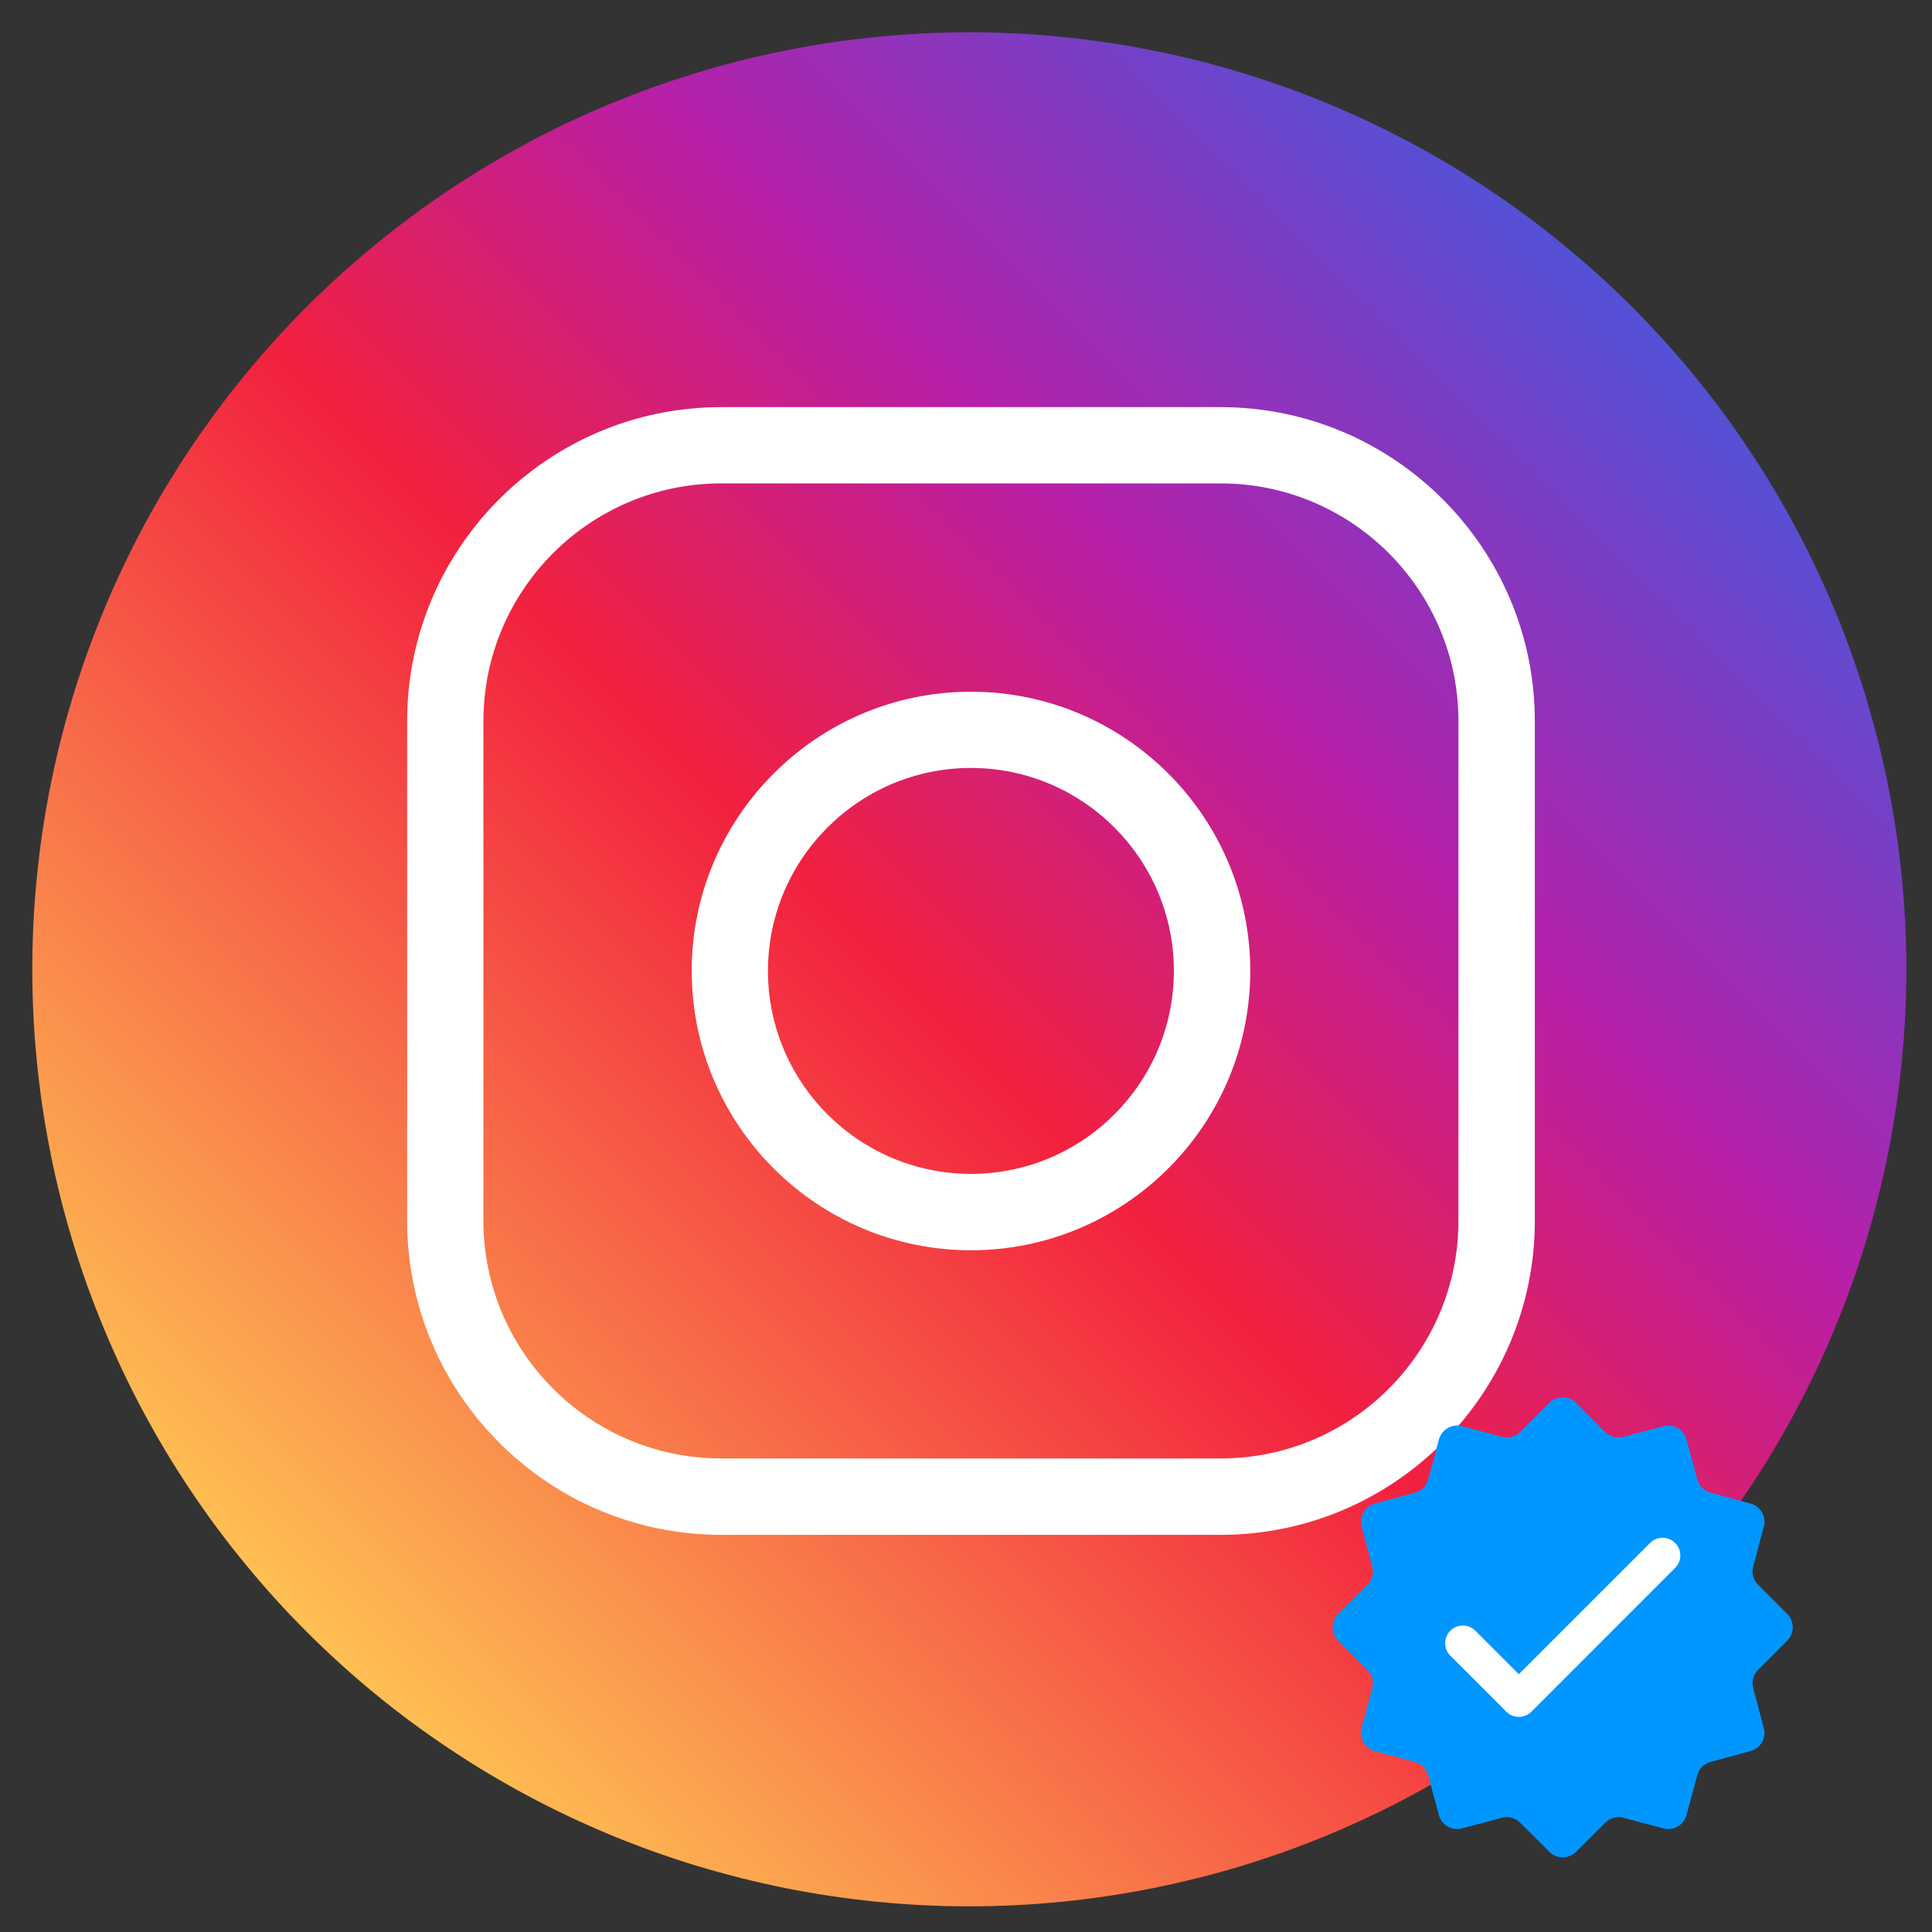
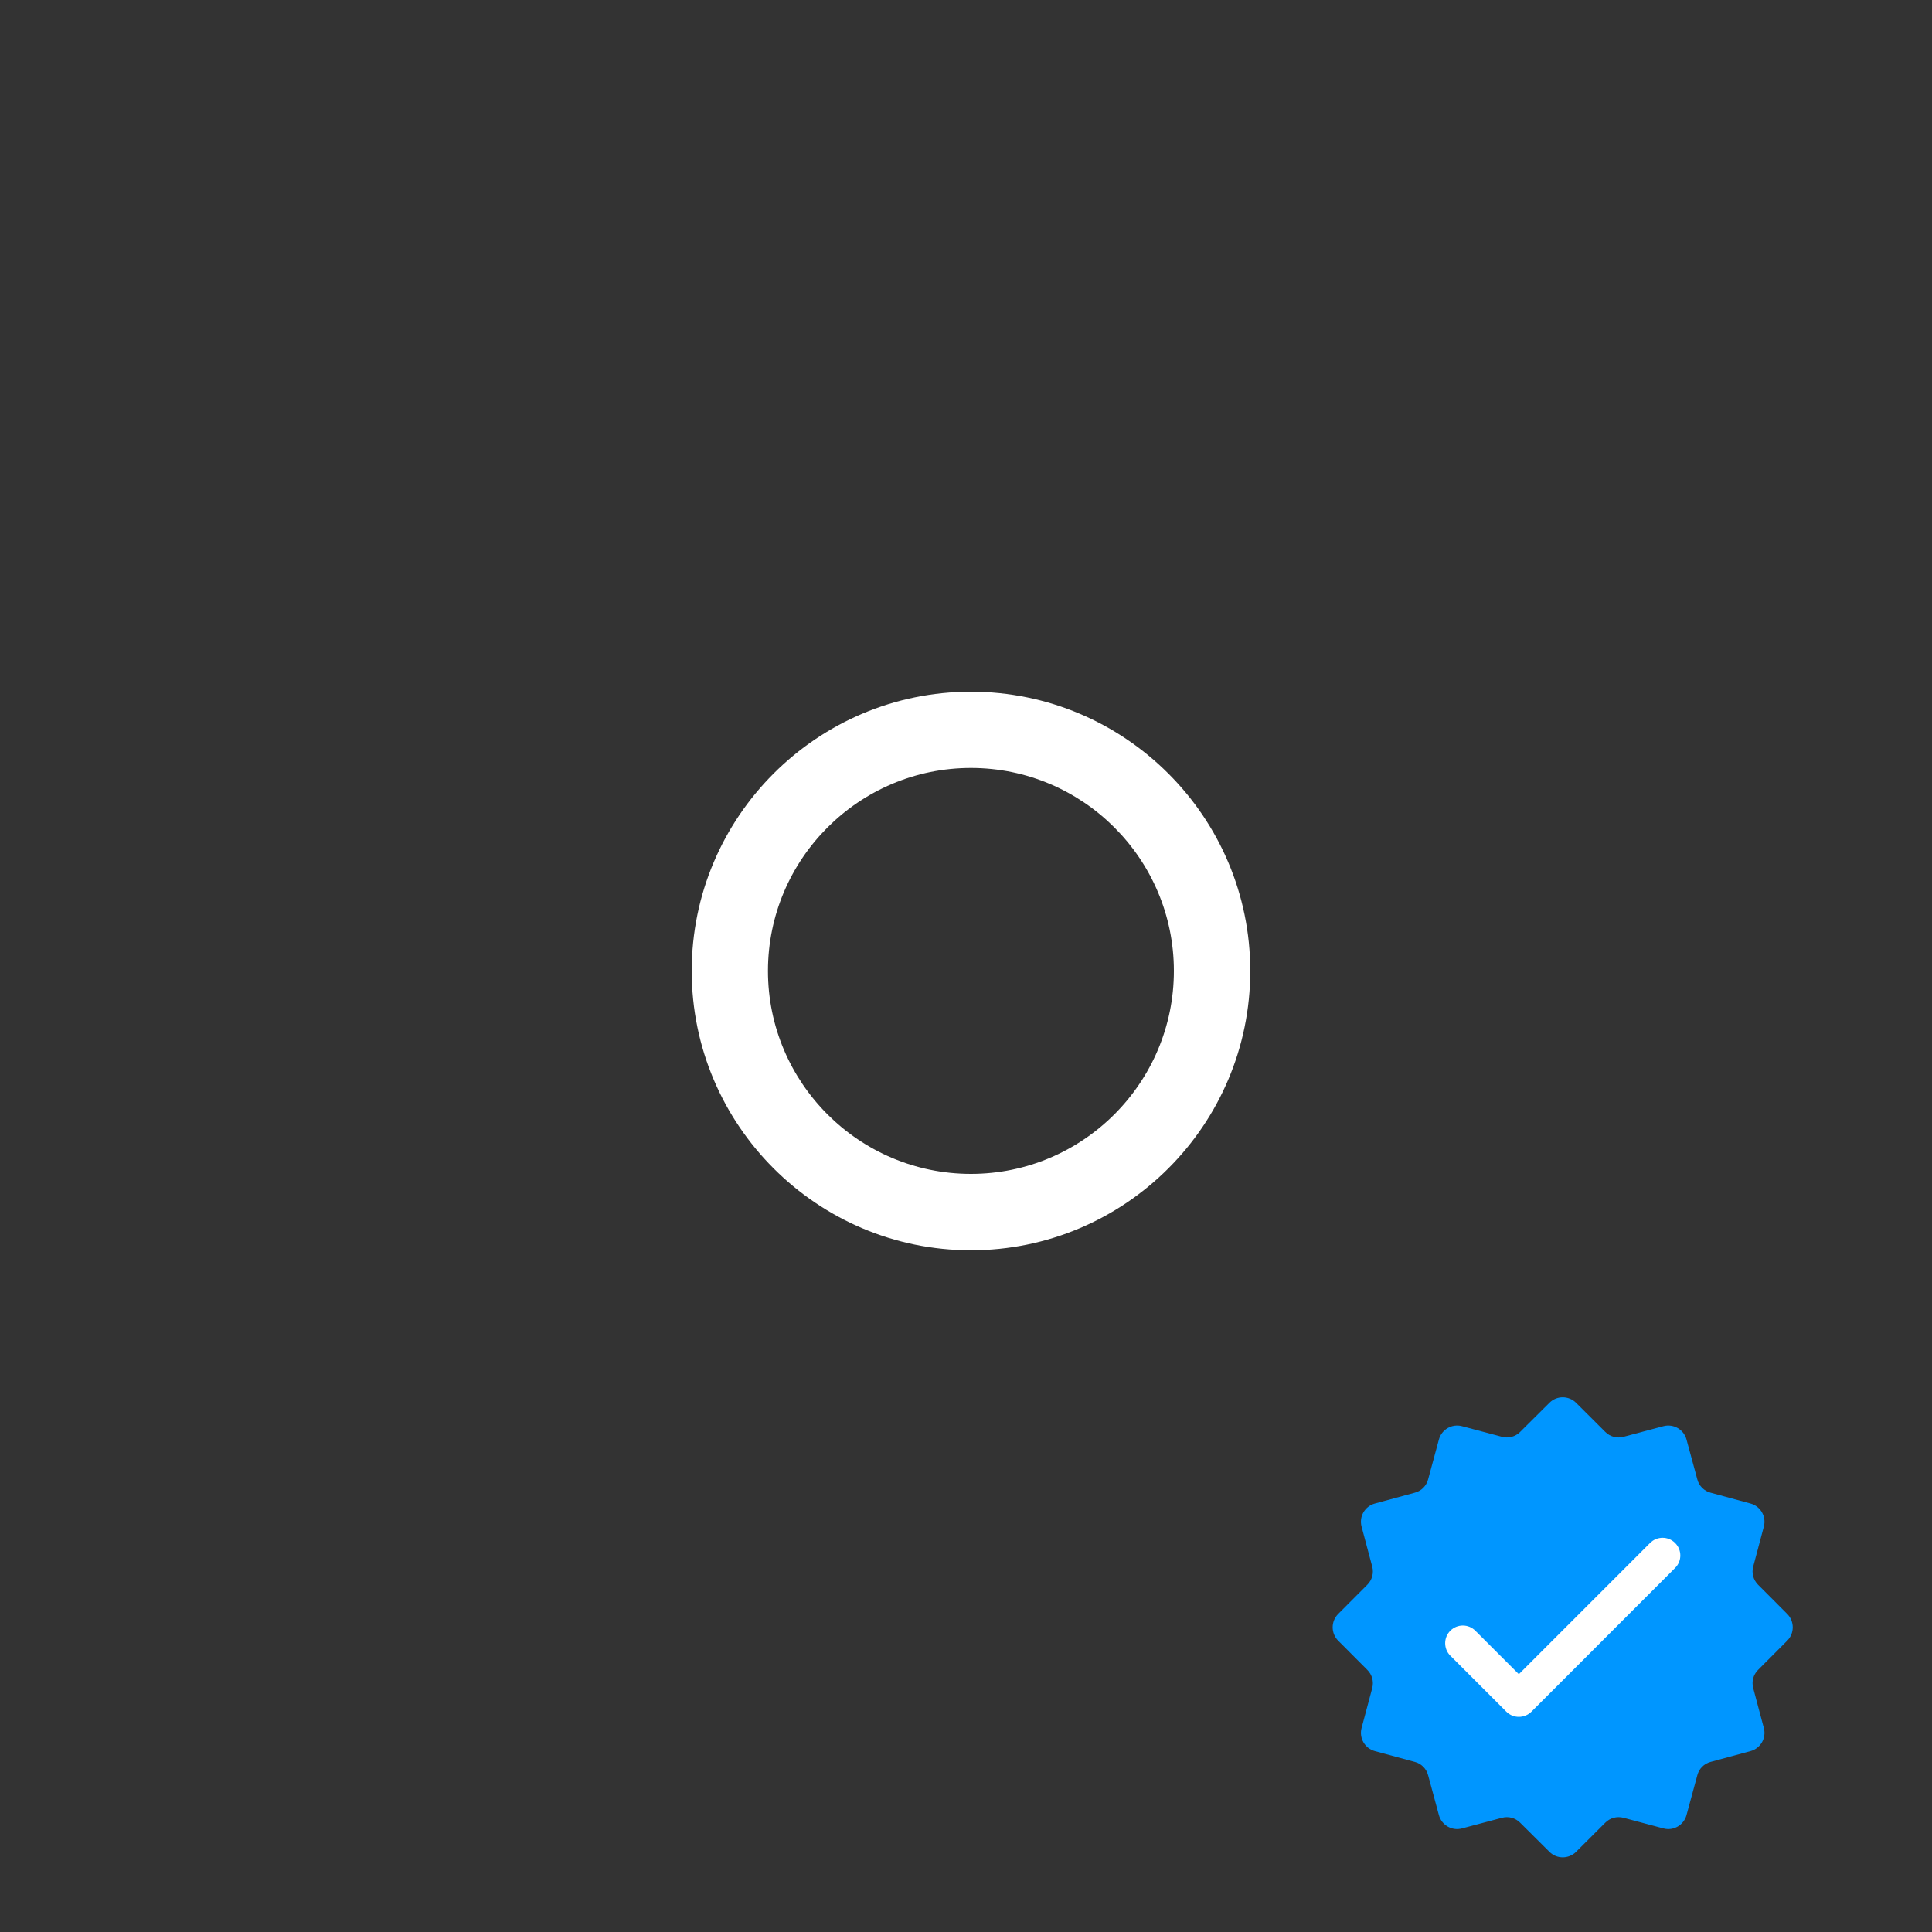
<svg xmlns="http://www.w3.org/2000/svg" width="100" zoomAndPan="magnify" viewBox="0 0 75 75" height="100" preserveAspectRatio="xMidYMid meet" version="1.0">
  <rect x="0" y="0" width="75" height="75" fill="#333333" stroke="none" />
  <defs>
    <clipPath id="e2f52c6116">
-       <path d="M 1.254 1.254 L 74.004 1.254 L 74.004 74.004 L 1.254 74.004 Z M 1.254 1.254 " clip-rule="nonzero" />
-     </clipPath>
+       </clipPath>
    <clipPath id="0d987205a1">
-       <path d="M 74.004 37.629 C 74.004 38.82 73.945 40.008 73.828 41.195 C 73.711 42.379 73.535 43.555 73.305 44.723 C 73.07 45.895 72.781 47.047 72.438 48.188 C 72.09 49.328 71.691 50.449 71.234 51.547 C 70.777 52.648 70.27 53.723 69.707 54.773 C 69.145 55.824 68.535 56.848 67.871 57.836 C 67.211 58.828 66.504 59.785 65.746 60.703 C 64.992 61.625 64.191 62.508 63.348 63.348 C 62.508 64.191 61.625 64.992 60.703 65.746 C 59.785 66.504 58.828 67.211 57.836 67.871 C 56.848 68.535 55.824 69.145 54.773 69.707 C 53.723 70.27 52.648 70.777 51.547 71.234 C 50.449 71.691 49.328 72.09 48.188 72.438 C 47.047 72.781 45.895 73.07 44.723 73.305 C 43.555 73.535 42.379 73.711 41.195 73.828 C 40.008 73.945 38.82 74.004 37.629 74.004 C 36.438 74.004 35.25 73.945 34.062 73.828 C 32.879 73.711 31.699 73.535 30.531 73.305 C 29.363 73.07 28.211 72.781 27.07 72.438 C 25.93 72.09 24.809 71.691 23.707 71.234 C 22.605 70.777 21.531 70.27 20.48 69.707 C 19.43 69.145 18.41 68.535 17.418 67.871 C 16.43 67.211 15.473 66.504 14.551 65.746 C 13.633 64.992 12.75 64.191 11.906 63.348 C 11.066 62.508 10.266 61.625 9.512 60.703 C 8.754 59.785 8.047 58.828 7.383 57.836 C 6.723 56.848 6.109 55.824 5.547 54.773 C 4.988 53.723 4.477 52.648 4.023 51.547 C 3.566 50.449 3.164 49.328 2.82 48.188 C 2.473 47.047 2.184 45.895 1.953 44.723 C 1.719 43.555 1.547 42.379 1.43 41.195 C 1.312 40.008 1.254 38.82 1.254 37.629 C 1.254 36.438 1.312 35.25 1.43 34.062 C 1.547 32.879 1.719 31.699 1.953 30.531 C 2.184 29.363 2.473 28.211 2.82 27.07 C 3.164 25.93 3.566 24.809 4.023 23.707 C 4.477 22.605 4.988 21.531 5.547 20.48 C 6.109 19.43 6.723 18.41 7.383 17.418 C 8.047 16.43 8.754 15.473 9.512 14.551 C 10.266 13.633 11.066 12.75 11.906 11.906 C 12.75 11.066 13.633 10.266 14.551 9.512 C 15.473 8.754 16.43 8.047 17.418 7.383 C 18.41 6.723 19.43 6.109 20.48 5.547 C 21.531 4.988 22.605 4.477 23.707 4.023 C 24.809 3.566 25.93 3.164 27.07 2.82 C 28.211 2.473 29.363 2.184 30.531 1.953 C 31.699 1.719 32.879 1.547 34.062 1.43 C 35.25 1.312 36.438 1.254 37.629 1.254 C 38.82 1.254 40.008 1.312 41.195 1.43 C 42.379 1.547 43.555 1.719 44.723 1.953 C 45.895 2.184 47.047 2.473 48.188 2.82 C 49.328 3.164 50.449 3.566 51.547 4.023 C 52.648 4.477 53.723 4.988 54.773 5.547 C 55.824 6.109 56.848 6.723 57.836 7.383 C 58.828 8.047 59.785 8.754 60.703 9.512 C 61.625 10.266 62.508 11.066 63.348 11.906 C 64.191 12.75 64.992 13.633 65.746 14.551 C 66.504 15.473 67.211 16.43 67.871 17.418 C 68.535 18.41 69.145 19.43 69.707 20.48 C 70.27 21.531 70.777 22.605 71.234 23.707 C 71.691 24.809 72.09 25.93 72.438 27.07 C 72.781 28.211 73.07 29.363 73.305 30.531 C 73.535 31.699 73.711 32.879 73.828 34.062 C 73.945 35.25 74.004 36.438 74.004 37.629 Z M 74.004 37.629 " clip-rule="nonzero" />
-     </clipPath>
+       </clipPath>
    <linearGradient x1="0.05" gradientTransform="matrix(0.237, 0, 0, 0.237, 1.253, 1.253)" y1="307.05" x2="307.051" gradientUnits="userSpaceOnUse" y2="0.051" id="3b7180b26b">
      <stop stop-opacity="1" stop-color="rgb(99.599%, 75.299%, 32.5%)" offset="0" />
      <stop stop-opacity="1" stop-color="rgb(99.599%, 75.299%, 32.5%)" offset="0.125" />
      <stop stop-opacity="1" stop-color="rgb(99.599%, 75.299%, 32.5%)" offset="0.141" />
      <stop stop-opacity="1" stop-color="rgb(99.583%, 75.102%, 32.474%)" offset="0.145" />
      <stop stop-opacity="1" stop-color="rgb(99.57%, 74.907%, 32.448%)" offset="0.148" />
      <stop stop-opacity="1" stop-color="rgb(99.515%, 74.171%, 32.352%)" offset="0.152" />
      <stop stop-opacity="1" stop-color="rgb(99.46%, 73.436%, 32.256%)" offset="0.156" />
      <stop stop-opacity="1" stop-color="rgb(99.405%, 72.701%, 32.159%)" offset="0.16" />
      <stop stop-opacity="1" stop-color="rgb(99.35%, 71.965%, 32.063%)" offset="0.164" />
      <stop stop-opacity="1" stop-color="rgb(99.295%, 71.23%, 31.967%)" offset="0.168" />
      <stop stop-opacity="1" stop-color="rgb(99.24%, 70.494%, 31.873%)" offset="0.172" />
      <stop stop-opacity="1" stop-color="rgb(99.185%, 69.759%, 31.776%)" offset="0.176" />
      <stop stop-opacity="1" stop-color="rgb(99.13%, 69.023%, 31.68%)" offset="0.18" />
      <stop stop-opacity="1" stop-color="rgb(99.074%, 68.288%, 31.584%)" offset="0.184" />
      <stop stop-opacity="1" stop-color="rgb(99.019%, 67.552%, 31.488%)" offset="0.188" />
      <stop stop-opacity="1" stop-color="rgb(98.964%, 66.817%, 31.392%)" offset="0.191" />
      <stop stop-opacity="1" stop-color="rgb(98.909%, 66.081%, 31.296%)" offset="0.195" />
      <stop stop-opacity="1" stop-color="rgb(98.854%, 65.346%, 31.2%)" offset="0.199" />
      <stop stop-opacity="1" stop-color="rgb(98.799%, 64.612%, 31.104%)" offset="0.203" />
      <stop stop-opacity="1" stop-color="rgb(98.744%, 63.876%, 31.007%)" offset="0.207" />
      <stop stop-opacity="1" stop-color="rgb(98.689%, 63.141%, 30.911%)" offset="0.211" />
      <stop stop-opacity="1" stop-color="rgb(98.634%, 62.405%, 30.815%)" offset="0.215" />
      <stop stop-opacity="1" stop-color="rgb(98.579%, 61.67%, 30.719%)" offset="0.219" />
      <stop stop-opacity="1" stop-color="rgb(98.524%, 60.934%, 30.623%)" offset="0.223" />
      <stop stop-opacity="1" stop-color="rgb(98.47%, 60.199%, 30.528%)" offset="0.227" />
      <stop stop-opacity="1" stop-color="rgb(98.415%, 59.464%, 30.432%)" offset="0.23" />
      <stop stop-opacity="1" stop-color="rgb(98.36%, 58.728%, 30.336%)" offset="0.234" />
      <stop stop-opacity="1" stop-color="rgb(98.303%, 57.993%, 30.24%)" offset="0.238" />
      <stop stop-opacity="1" stop-color="rgb(98.248%, 57.257%, 30.144%)" offset="0.242" />
      <stop stop-opacity="1" stop-color="rgb(98.193%, 56.522%, 30.048%)" offset="0.246" />
      <stop stop-opacity="1" stop-color="rgb(98.138%, 55.786%, 29.951%)" offset="0.25" />
      <stop stop-opacity="1" stop-color="rgb(98.083%, 55.051%, 29.855%)" offset="0.254" />
      <stop stop-opacity="1" stop-color="rgb(98.029%, 54.315%, 29.759%)" offset="0.258" />
      <stop stop-opacity="1" stop-color="rgb(97.974%, 53.58%, 29.663%)" offset="0.262" />
      <stop stop-opacity="1" stop-color="rgb(97.919%, 52.846%, 29.567%)" offset="0.266" />
      <stop stop-opacity="1" stop-color="rgb(97.864%, 52.11%, 29.471%)" offset="0.27" />
      <stop stop-opacity="1" stop-color="rgb(97.809%, 51.375%, 29.375%)" offset="0.273" />
      <stop stop-opacity="1" stop-color="rgb(97.754%, 50.639%, 29.279%)" offset="0.277" />
      <stop stop-opacity="1" stop-color="rgb(97.699%, 49.904%, 29.184%)" offset="0.281" />
      <stop stop-opacity="1" stop-color="rgb(97.644%, 49.168%, 29.088%)" offset="0.285" />
      <stop stop-opacity="1" stop-color="rgb(97.589%, 48.433%, 28.992%)" offset="0.289" />
      <stop stop-opacity="1" stop-color="rgb(97.533%, 47.697%, 28.896%)" offset="0.293" />
      <stop stop-opacity="1" stop-color="rgb(97.478%, 46.962%, 28.799%)" offset="0.297" />
      <stop stop-opacity="1" stop-color="rgb(97.423%, 46.227%, 28.703%)" offset="0.301" />
      <stop stop-opacity="1" stop-color="rgb(97.368%, 45.491%, 28.607%)" offset="0.305" />
      <stop stop-opacity="1" stop-color="rgb(97.313%, 44.756%, 28.511%)" offset="0.309" />
      <stop stop-opacity="1" stop-color="rgb(97.258%, 44.02%, 28.415%)" offset="0.312" />
      <stop stop-opacity="1" stop-color="rgb(97.203%, 43.285%, 28.319%)" offset="0.316" />
      <stop stop-opacity="1" stop-color="rgb(97.148%, 42.549%, 28.223%)" offset="0.32" />
      <stop stop-opacity="1" stop-color="rgb(97.093%, 41.814%, 28.127%)" offset="0.324" />
      <stop stop-opacity="1" stop-color="rgb(97.038%, 41.08%, 28.03%)" offset="0.328" />
      <stop stop-opacity="1" stop-color="rgb(96.983%, 40.344%, 27.934%)" offset="0.332" />
      <stop stop-opacity="1" stop-color="rgb(96.928%, 39.609%, 27.84%)" offset="0.336" />
      <stop stop-opacity="1" stop-color="rgb(96.873%, 38.873%, 27.744%)" offset="0.34" />
      <stop stop-opacity="1" stop-color="rgb(96.819%, 38.138%, 27.647%)" offset="0.344" />
      <stop stop-opacity="1" stop-color="rgb(96.764%, 37.402%, 27.551%)" offset="0.348" />
      <stop stop-opacity="1" stop-color="rgb(96.709%, 36.667%, 27.455%)" offset="0.352" />
      <stop stop-opacity="1" stop-color="rgb(96.652%, 35.931%, 27.359%)" offset="0.355" />
      <stop stop-opacity="1" stop-color="rgb(96.597%, 35.196%, 27.263%)" offset="0.359" />
      <stop stop-opacity="1" stop-color="rgb(96.542%, 34.46%, 27.167%)" offset="0.363" />
      <stop stop-opacity="1" stop-color="rgb(96.487%, 33.725%, 27.071%)" offset="0.367" />
      <stop stop-opacity="1" stop-color="rgb(96.432%, 32.99%, 26.974%)" offset="0.371" />
      <stop stop-opacity="1" stop-color="rgb(96.378%, 32.254%, 26.878%)" offset="0.375" />
      <stop stop-opacity="1" stop-color="rgb(96.323%, 31.519%, 26.782%)" offset="0.379" />
      <stop stop-opacity="1" stop-color="rgb(96.268%, 30.783%, 26.686%)" offset="0.383" />
      <stop stop-opacity="1" stop-color="rgb(96.213%, 30.048%, 26.59%)" offset="0.387" />
      <stop stop-opacity="1" stop-color="rgb(96.158%, 29.312%, 26.495%)" offset="0.391" />
      <stop stop-opacity="1" stop-color="rgb(96.103%, 28.577%, 26.399%)" offset="0.395" />
      <stop stop-opacity="1" stop-color="rgb(96.048%, 27.843%, 26.303%)" offset="0.398" />
      <stop stop-opacity="1" stop-color="rgb(95.993%, 27.107%, 26.207%)" offset="0.402" />
      <stop stop-opacity="1" stop-color="rgb(95.938%, 26.372%, 26.111%)" offset="0.406" />
      <stop stop-opacity="1" stop-color="rgb(95.882%, 25.636%, 26.015%)" offset="0.41" />
      <stop stop-opacity="1" stop-color="rgb(95.827%, 24.901%, 25.919%)" offset="0.414" />
      <stop stop-opacity="1" stop-color="rgb(95.772%, 24.165%, 25.822%)" offset="0.418" />
      <stop stop-opacity="1" stop-color="rgb(95.717%, 23.43%, 25.726%)" offset="0.422" />
      <stop stop-opacity="1" stop-color="rgb(95.662%, 22.694%, 25.63%)" offset="0.426" />
      <stop stop-opacity="1" stop-color="rgb(95.607%, 21.959%, 25.534%)" offset="0.43" />
      <stop stop-opacity="1" stop-color="rgb(95.552%, 21.223%, 25.438%)" offset="0.434" />
      <stop stop-opacity="1" stop-color="rgb(95.497%, 20.488%, 25.342%)" offset="0.438" />
      <stop stop-opacity="1" stop-color="rgb(95.442%, 19.753%, 25.246%)" offset="0.441" />
      <stop stop-opacity="1" stop-color="rgb(95.387%, 19.017%, 25.151%)" offset="0.445" />
      <stop stop-opacity="1" stop-color="rgb(95.332%, 18.282%, 25.055%)" offset="0.449" />
      <stop stop-opacity="1" stop-color="rgb(95.277%, 17.546%, 24.959%)" offset="0.453" />
      <stop stop-opacity="1" stop-color="rgb(95.222%, 16.811%, 24.863%)" offset="0.457" />
      <stop stop-opacity="1" stop-color="rgb(95.168%, 16.077%, 24.767%)" offset="0.461" />
      <stop stop-opacity="1" stop-color="rgb(95.111%, 15.341%, 24.67%)" offset="0.465" />
      <stop stop-opacity="1" stop-color="rgb(95.056%, 14.606%, 24.574%)" offset="0.469" />
      <stop stop-opacity="1" stop-color="rgb(95.001%, 13.87%, 24.478%)" offset="0.473" />
      <stop stop-opacity="1" stop-color="rgb(94.946%, 13.135%, 24.382%)" offset="0.477" />
      <stop stop-opacity="1" stop-color="rgb(94.621%, 12.813%, 24.883%)" offset="0.48" />
      <stop stop-opacity="1" stop-color="rgb(94.298%, 12.491%, 25.383%)" offset="0.484" />
      <stop stop-opacity="1" stop-color="rgb(93.767%, 12.483%, 26.337%)" offset="0.488" />
      <stop stop-opacity="1" stop-color="rgb(93.237%, 12.477%, 27.292%)" offset="0.492" />
      <stop stop-opacity="1" stop-color="rgb(92.708%, 12.469%, 28.246%)" offset="0.496" />
      <stop stop-opacity="1" stop-color="rgb(92.178%, 12.463%, 29.199%)" offset="0.5" />
      <stop stop-opacity="1" stop-color="rgb(91.649%, 12.456%, 30.153%)" offset="0.504" />
      <stop stop-opacity="1" stop-color="rgb(91.119%, 12.45%, 31.108%)" offset="0.508" />
      <stop stop-opacity="1" stop-color="rgb(90.588%, 12.442%, 32.062%)" offset="0.512" />
      <stop stop-opacity="1" stop-color="rgb(90.059%, 12.436%, 33.015%)" offset="0.516" />
      <stop stop-opacity="1" stop-color="rgb(89.529%, 12.428%, 33.969%)" offset="0.52" />
      <stop stop-opacity="1" stop-color="rgb(89%, 12.422%, 34.924%)" offset="0.523" />
      <stop stop-opacity="1" stop-color="rgb(88.469%, 12.415%, 35.878%)" offset="0.527" />
      <stop stop-opacity="1" stop-color="rgb(87.939%, 12.408%, 36.832%)" offset="0.531" />
      <stop stop-opacity="1" stop-color="rgb(87.41%, 12.401%, 37.785%)" offset="0.535" />
      <stop stop-opacity="1" stop-color="rgb(86.88%, 12.395%, 38.741%)" offset="0.539" />
      <stop stop-opacity="1" stop-color="rgb(86.351%, 12.387%, 39.694%)" offset="0.543" />
      <stop stop-opacity="1" stop-color="rgb(85.822%, 12.381%, 40.648%)" offset="0.547" />
      <stop stop-opacity="1" stop-color="rgb(85.291%, 12.373%, 41.602%)" offset="0.551" />
      <stop stop-opacity="1" stop-color="rgb(84.761%, 12.367%, 42.557%)" offset="0.555" />
      <stop stop-opacity="1" stop-color="rgb(84.232%, 12.36%, 43.51%)" offset="0.559" />
      <stop stop-opacity="1" stop-color="rgb(83.702%, 12.354%, 44.464%)" offset="0.562" />
      <stop stop-opacity="1" stop-color="rgb(83.171%, 12.346%, 45.418%)" offset="0.566" />
      <stop stop-opacity="1" stop-color="rgb(82.642%, 12.34%, 46.373%)" offset="0.57" />
      <stop stop-opacity="1" stop-color="rgb(82.112%, 12.332%, 47.327%)" offset="0.574" />
      <stop stop-opacity="1" stop-color="rgb(81.583%, 12.326%, 48.28%)" offset="0.578" />
      <stop stop-opacity="1" stop-color="rgb(81.053%, 12.318%, 49.234%)" offset="0.582" />
      <stop stop-opacity="1" stop-color="rgb(80.524%, 12.312%, 50.189%)" offset="0.586" />
      <stop stop-opacity="1" stop-color="rgb(79.993%, 12.305%, 51.143%)" offset="0.59" />
      <stop stop-opacity="1" stop-color="rgb(79.463%, 12.299%, 52.097%)" offset="0.594" />
      <stop stop-opacity="1" stop-color="rgb(78.934%, 12.291%, 53.05%)" offset="0.598" />
      <stop stop-opacity="1" stop-color="rgb(78.404%, 12.285%, 54.005%)" offset="0.602" />
      <stop stop-opacity="1" stop-color="rgb(77.875%, 12.277%, 54.959%)" offset="0.605" />
      <stop stop-opacity="1" stop-color="rgb(77.345%, 12.271%, 55.913%)" offset="0.609" />
      <stop stop-opacity="1" stop-color="rgb(76.814%, 12.263%, 56.866%)" offset="0.613" />
      <stop stop-opacity="1" stop-color="rgb(76.285%, 12.257%, 57.822%)" offset="0.617" />
      <stop stop-opacity="1" stop-color="rgb(75.755%, 12.25%, 58.775%)" offset="0.621" />
      <stop stop-opacity="1" stop-color="rgb(75.226%, 12.244%, 59.729%)" offset="0.625" />
      <stop stop-opacity="1" stop-color="rgb(74.695%, 12.236%, 60.683%)" offset="0.629" />
      <stop stop-opacity="1" stop-color="rgb(74.165%, 12.23%, 61.638%)" offset="0.633" />
      <stop stop-opacity="1" stop-color="rgb(73.636%, 12.222%, 62.592%)" offset="0.637" />
      <stop stop-opacity="1" stop-color="rgb(73.106%, 12.216%, 63.545%)" offset="0.641" />
      <stop stop-opacity="1" stop-color="rgb(72.577%, 12.209%, 64.499%)" offset="0.645" />
      <stop stop-opacity="1" stop-color="rgb(72.047%, 12.202%, 65.454%)" offset="0.648" />
      <stop stop-opacity="1" stop-color="rgb(71.342%, 12.489%, 65.942%)" offset="0.652" />
      <stop stop-opacity="1" stop-color="rgb(70.639%, 12.778%, 66.431%)" offset="0.656" />
      <stop stop-opacity="1" stop-color="rgb(69.882%, 13.155%, 66.777%)" offset="0.66" />
      <stop stop-opacity="1" stop-color="rgb(69.125%, 13.533%, 67.123%)" offset="0.664" />
      <stop stop-opacity="1" stop-color="rgb(68.369%, 13.91%, 67.47%)" offset="0.668" />
      <stop stop-opacity="1" stop-color="rgb(67.612%, 14.288%, 67.818%)" offset="0.672" />
      <stop stop-opacity="1" stop-color="rgb(66.855%, 14.665%, 68.164%)" offset="0.676" />
      <stop stop-opacity="1" stop-color="rgb(66.098%, 15.042%, 68.51%)" offset="0.68" />
      <stop stop-opacity="1" stop-color="rgb(65.341%, 15.419%, 68.857%)" offset="0.684" />
      <stop stop-opacity="1" stop-color="rgb(64.584%, 15.797%, 69.203%)" offset="0.688" />
      <stop stop-opacity="1" stop-color="rgb(63.828%, 16.174%, 69.55%)" offset="0.691" />
      <stop stop-opacity="1" stop-color="rgb(63.071%, 16.553%, 69.897%)" offset="0.695" />
      <stop stop-opacity="1" stop-color="rgb(62.314%, 16.93%, 70.244%)" offset="0.699" />
      <stop stop-opacity="1" stop-color="rgb(61.557%, 17.308%, 70.59%)" offset="0.703" />
      <stop stop-opacity="1" stop-color="rgb(60.8%, 17.685%, 70.937%)" offset="0.707" />
      <stop stop-opacity="1" stop-color="rgb(60.043%, 18.062%, 71.283%)" offset="0.711" />
      <stop stop-opacity="1" stop-color="rgb(59.286%, 18.439%, 71.629%)" offset="0.715" />
      <stop stop-opacity="1" stop-color="rgb(58.53%, 18.817%, 71.977%)" offset="0.719" />
      <stop stop-opacity="1" stop-color="rgb(57.773%, 19.194%, 72.324%)" offset="0.723" />
      <stop stop-opacity="1" stop-color="rgb(57.016%, 19.572%, 72.67%)" offset="0.727" />
      <stop stop-opacity="1" stop-color="rgb(56.259%, 19.949%, 73.016%)" offset="0.73" />
      <stop stop-opacity="1" stop-color="rgb(55.502%, 20.326%, 73.363%)" offset="0.734" />
      <stop stop-opacity="1" stop-color="rgb(54.745%, 20.703%, 73.709%)" offset="0.738" />
      <stop stop-opacity="1" stop-color="rgb(53.989%, 21.082%, 74.057%)" offset="0.742" />
      <stop stop-opacity="1" stop-color="rgb(53.232%, 21.458%, 74.403%)" offset="0.746" />
      <stop stop-opacity="1" stop-color="rgb(52.475%, 21.837%, 74.75%)" offset="0.75" />
      <stop stop-opacity="1" stop-color="rgb(51.718%, 22.214%, 75.096%)" offset="0.754" />
      <stop stop-opacity="1" stop-color="rgb(50.961%, 22.592%, 75.444%)" offset="0.758" />
      <stop stop-opacity="1" stop-color="rgb(50.204%, 22.969%, 75.79%)" offset="0.762" />
      <stop stop-opacity="1" stop-color="rgb(49.448%, 23.346%, 76.137%)" offset="0.766" />
      <stop stop-opacity="1" stop-color="rgb(48.691%, 23.723%, 76.483%)" offset="0.77" />
      <stop stop-opacity="1" stop-color="rgb(47.934%, 24.101%, 76.83%)" offset="0.773" />
      <stop stop-opacity="1" stop-color="rgb(47.177%, 24.478%, 77.176%)" offset="0.777" />
      <stop stop-opacity="1" stop-color="rgb(46.42%, 24.857%, 77.524%)" offset="0.781" />
      <stop stop-opacity="1" stop-color="rgb(45.663%, 25.233%, 77.87%)" offset="0.785" />
      <stop stop-opacity="1" stop-color="rgb(44.907%, 25.612%, 78.217%)" offset="0.789" />
      <stop stop-opacity="1" stop-color="rgb(44.15%, 25.989%, 78.563%)" offset="0.793" />
      <stop stop-opacity="1" stop-color="rgb(43.393%, 26.366%, 78.909%)" offset="0.797" />
      <stop stop-opacity="1" stop-color="rgb(42.636%, 26.743%, 79.256%)" offset="0.801" />
      <stop stop-opacity="1" stop-color="rgb(41.879%, 27.121%, 79.604%)" offset="0.805" />
      <stop stop-opacity="1" stop-color="rgb(41.122%, 27.498%, 79.95%)" offset="0.809" />
      <stop stop-opacity="1" stop-color="rgb(40.366%, 27.876%, 80.296%)" offset="0.812" />
      <stop stop-opacity="1" stop-color="rgb(39.609%, 28.253%, 80.643%)" offset="0.816" />
      <stop stop-opacity="1" stop-color="rgb(38.852%, 28.632%, 80.989%)" offset="0.82" />
      <stop stop-opacity="1" stop-color="rgb(38.095%, 29.008%, 81.335%)" offset="0.824" />
      <stop stop-opacity="1" stop-color="rgb(37.338%, 29.385%, 81.683%)" offset="0.828" />
      <stop stop-opacity="1" stop-color="rgb(36.581%, 29.762%, 82.03%)" offset="0.832" />
      <stop stop-opacity="1" stop-color="rgb(35.825%, 30.141%, 82.376%)" offset="0.836" />
      <stop stop-opacity="1" stop-color="rgb(35.068%, 30.518%, 82.722%)" offset="0.84" />
      <stop stop-opacity="1" stop-color="rgb(34.311%, 30.896%, 83.069%)" offset="0.844" />
      <stop stop-opacity="1" stop-color="rgb(33.554%, 31.273%, 83.415%)" offset="0.848" />
      <stop stop-opacity="1" stop-color="rgb(32.797%, 31.651%, 83.763%)" offset="0.852" />
      <stop stop-opacity="1" stop-color="rgb(32.648%, 31.725%, 83.83%)" offset="0.859" />
      <stop stop-opacity="1" stop-color="rgb(32.5%, 31.799%, 83.899%)" offset="0.875" />
      <stop stop-opacity="1" stop-color="rgb(32.5%, 31.799%, 83.899%)" offset="1" />
    </linearGradient>
    <clipPath id="67eea970e5">
      <path d="M 51.664 54.172 L 69.664 54.172 L 69.664 72.172 L 51.664 72.172 Z M 51.664 54.172 " clip-rule="nonzero" />
    </clipPath>
  </defs>
  <g clip-path="url(#e2f52c6116)">
    <g clip-path="url(#0d987205a1)">
-       <path fill="url(#3b7180b26b)" d="M 1.254 1.254 L 1.254 74.004 L 74.004 74.004 L 74.004 1.254 Z M 1.254 1.254 " fill-rule="nonzero" />
-     </g>
+       </g>
  </g>
-   <path fill="#ffffff" d="M 47.387 59.582 L 27.996 59.582 C 21.273 59.582 15.805 54.109 15.805 47.387 L 15.805 27.996 C 15.805 21.273 21.273 15.805 27.996 15.805 L 47.387 15.805 C 54.109 15.805 59.582 21.273 59.582 27.996 L 59.582 47.387 C 59.582 54.109 54.109 59.582 47.387 59.582 Z M 27.996 18.766 C 22.906 18.766 18.766 22.906 18.766 27.996 L 18.766 47.387 C 18.766 52.477 22.906 56.617 27.996 56.617 L 47.387 56.617 C 52.477 56.617 56.617 52.477 56.617 47.387 L 56.617 27.996 C 56.617 22.906 52.477 18.766 47.387 18.766 Z M 27.996 18.766 " fill-opacity="1" fill-rule="nonzero" />
  <path fill="#ffffff" d="M 37.691 48.535 C 31.715 48.535 26.852 43.672 26.852 37.691 C 26.852 31.715 31.715 26.852 37.691 26.852 C 43.672 26.852 48.535 31.715 48.535 37.691 C 48.535 43.672 43.672 48.535 37.691 48.535 Z M 37.691 29.812 C 33.348 29.812 29.812 33.348 29.812 37.691 C 29.812 42.035 33.348 45.57 37.691 45.57 C 42.035 45.57 45.57 42.035 45.57 37.691 C 45.57 33.348 42.039 29.812 37.691 29.812 Z M 37.691 29.812 " fill-opacity="1" fill-rule="nonzero" />
  <g clip-path="url(#67eea970e5)">
    <path fill="#0096ff" d="M 61.18 54.453 L 62.32 55.59 C 62.504 55.773 62.77 55.844 63.023 55.777 L 64.578 55.363 C 64.965 55.262 65.363 55.492 65.469 55.879 L 65.891 57.434 C 65.957 57.684 66.152 57.879 66.402 57.945 L 67.957 58.367 C 68.344 58.473 68.574 58.871 68.473 59.258 L 68.059 60.816 C 67.992 61.066 68.062 61.332 68.246 61.516 L 69.383 62.656 C 69.664 62.941 69.664 63.402 69.383 63.688 L 68.246 64.828 C 68.062 65.012 67.992 65.277 68.059 65.531 L 68.473 67.086 C 68.574 67.473 68.344 67.871 67.957 67.977 L 66.402 68.398 C 66.152 68.465 65.957 68.66 65.891 68.91 L 65.469 70.465 C 65.363 70.852 64.965 71.082 64.578 70.98 L 63.023 70.566 C 62.77 70.5 62.504 70.57 62.32 70.754 L 61.18 71.891 C 60.895 72.172 60.434 72.172 60.152 71.891 L 59.008 70.754 C 58.824 70.57 58.559 70.5 58.309 70.566 L 56.75 70.98 C 56.363 71.082 55.965 70.852 55.859 70.465 L 55.438 68.91 C 55.371 68.66 55.176 68.465 54.926 68.398 L 53.371 67.977 C 52.984 67.871 52.754 67.473 52.855 67.086 L 53.27 65.531 C 53.336 65.277 53.266 65.012 53.082 64.828 L 51.945 63.688 C 51.664 63.402 51.664 62.941 51.945 62.656 L 53.082 61.516 C 53.266 61.332 53.336 61.066 53.27 60.816 L 52.855 59.258 C 52.754 58.871 52.984 58.473 53.371 58.367 L 54.926 57.945 C 55.176 57.879 55.371 57.684 55.438 57.434 L 55.859 55.879 C 55.965 55.492 56.363 55.262 56.75 55.363 L 58.309 55.777 C 58.559 55.844 58.824 55.773 59.008 55.59 L 60.152 54.453 C 60.434 54.172 60.895 54.172 61.18 54.453 Z M 61.18 54.453 " fill-opacity="1" fill-rule="nonzero" />
  </g>
  <path fill="#ffffff" d="M 58.961 66.648 C 58.785 66.648 58.609 66.582 58.477 66.449 L 56.301 64.273 C 56.035 64.008 56.035 63.57 56.301 63.305 C 56.57 63.035 57.004 63.035 57.273 63.305 L 58.961 64.992 L 64.055 59.898 C 64.324 59.629 64.758 59.629 65.027 59.898 C 65.297 60.164 65.297 60.602 65.027 60.867 L 59.449 66.449 C 59.312 66.582 59.137 66.648 58.961 66.648 Z M 58.961 66.648 " fill-opacity="1" fill-rule="nonzero" />
</svg>